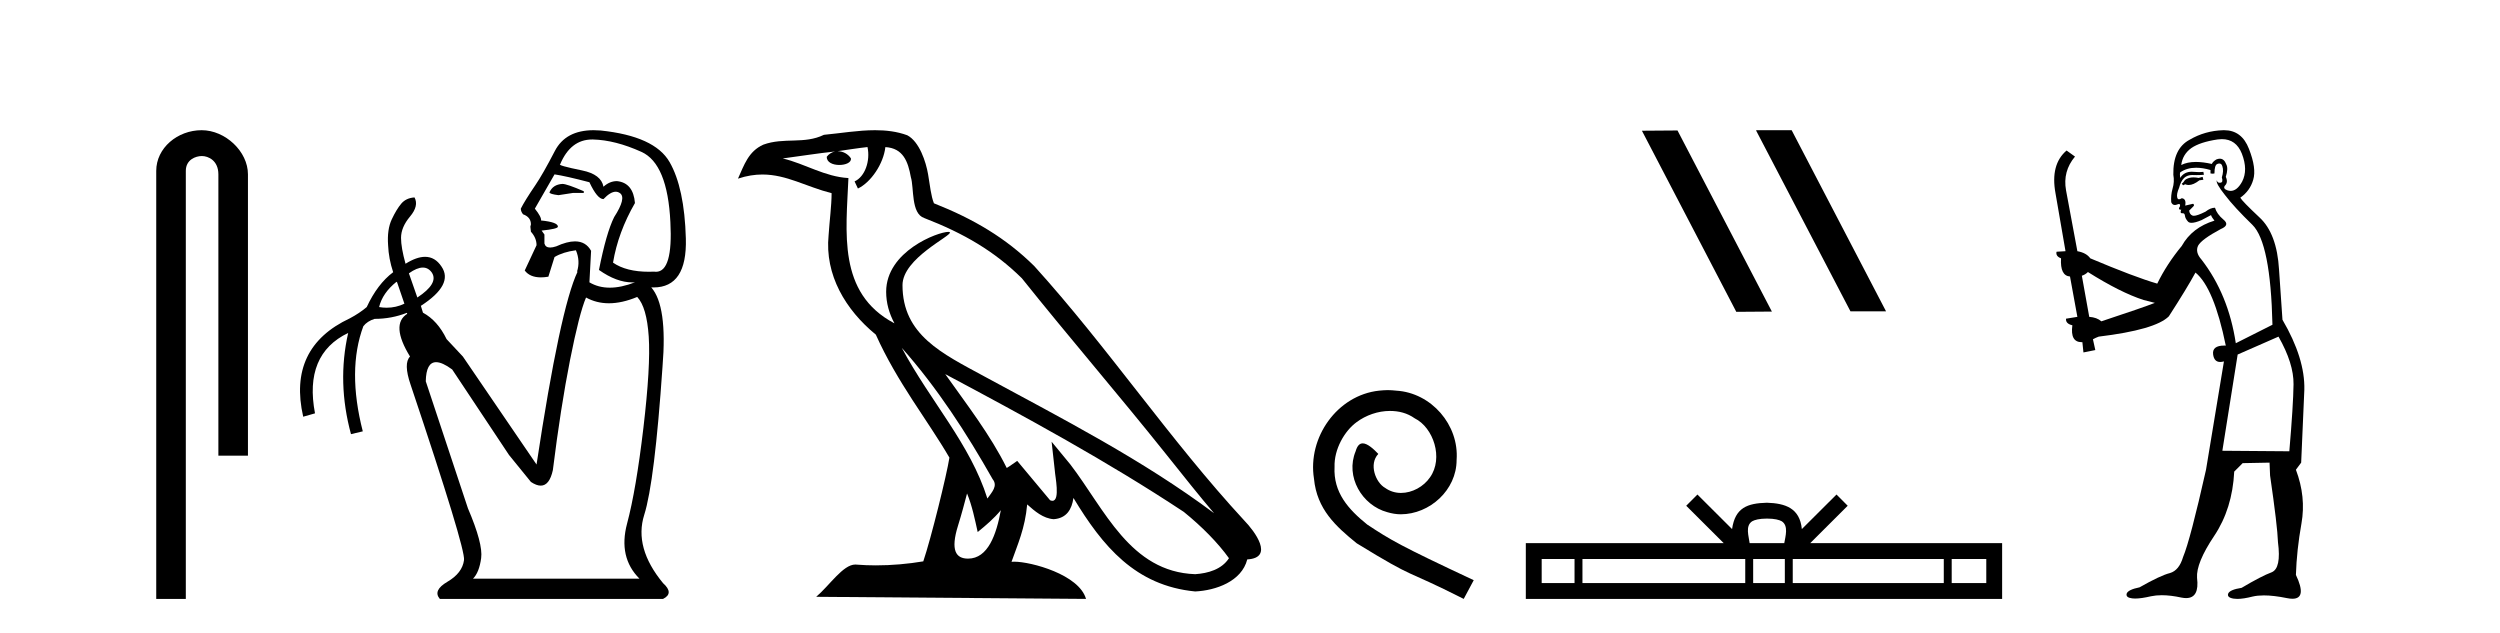
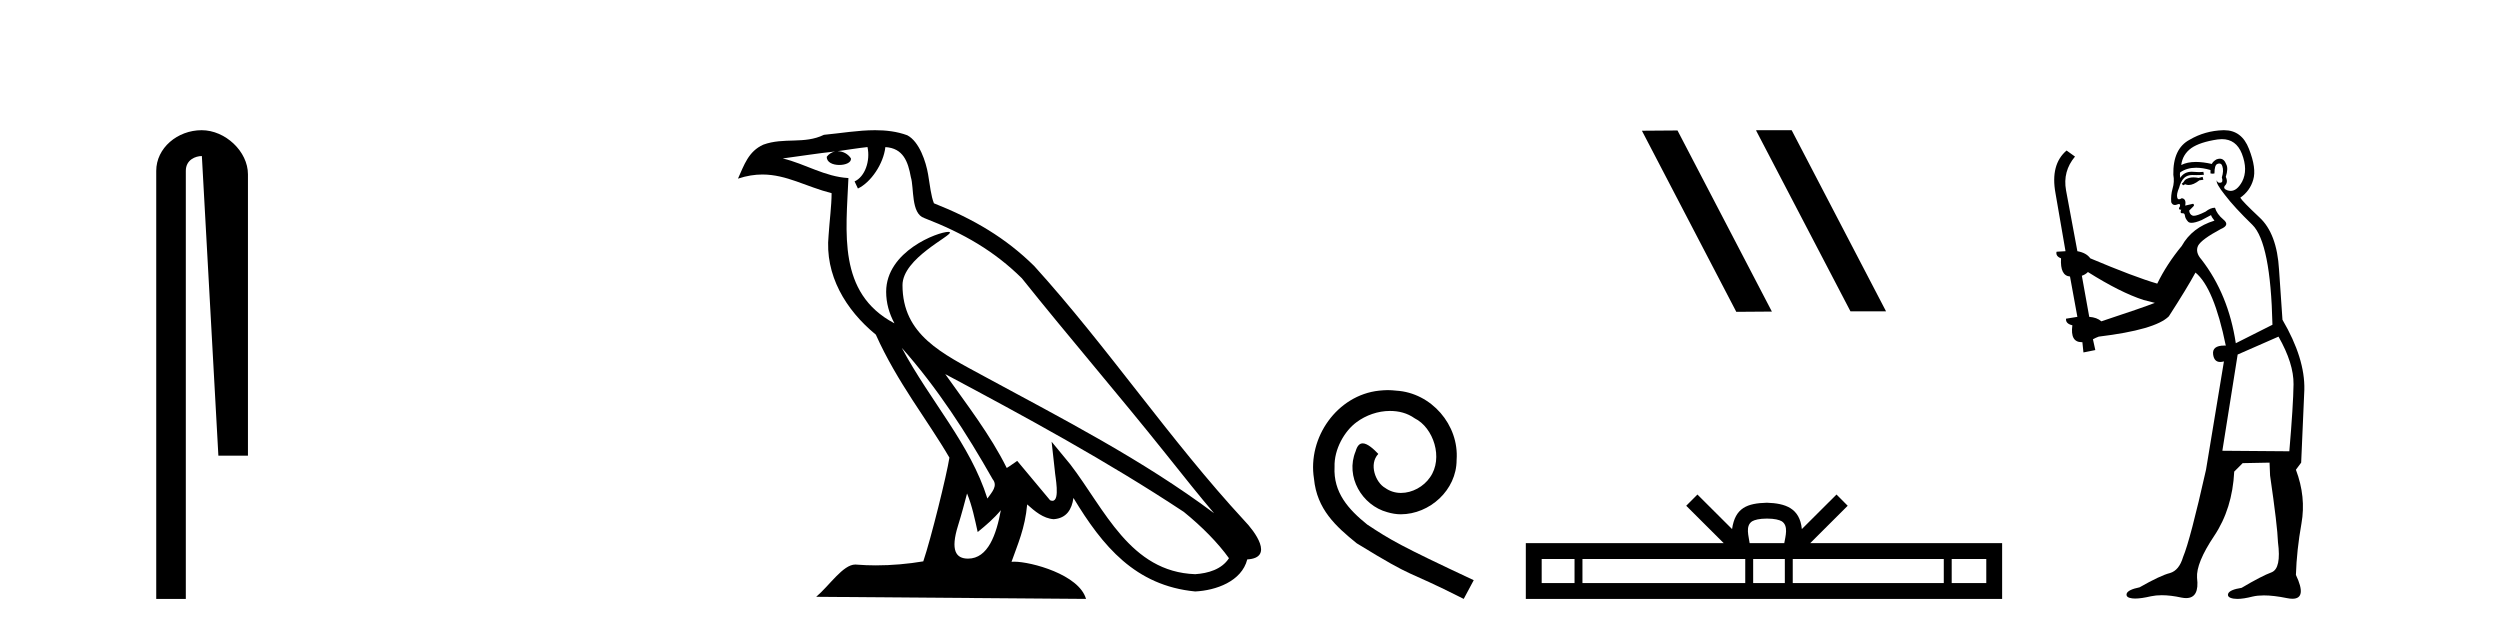
<svg xmlns="http://www.w3.org/2000/svg" width="162.0" height="41.0">
-   <path d="M 13.069 8.437 C 11.5 8.437 10.124 9.591 10.124 11.072 L 10.124 38.809 L 12.041 38.809 L 12.041 11.072 C 12.041 10.346 12.68 10.111 13.081 10.111 C 13.502 10.111 14.151 10.406 14.151 11.296 L 14.151 29.526 L 16.067 29.526 L 16.067 11.296 C 16.067 9.813 14.598 8.437 13.069 8.437 Z" style="fill:#000000;stroke:none" />
-   <path d="M 36.445 11.918 Q 35.825 11.954 35.606 12.465 Q 35.606 12.574 36.189 12.647 L 37.137 12.501 L 37.829 12.501 L 37.829 12.392 Q 36.736 11.918 36.445 11.918 ZM 38.368 9.039 Q 38.399 9.039 38.43 9.039 Q 39.87 9.076 41.564 9.841 Q 43.258 10.606 43.441 14.396 Q 43.614 17.612 42.507 17.612 Q 42.447 17.612 42.384 17.602 Q 42.213 17.61 42.049 17.61 Q 40.577 17.61 39.724 17.019 Q 40.052 15.052 41.145 13.157 Q 41.036 11.845 39.979 11.736 Q 39.505 11.736 39.105 12.1 Q 38.959 11.299 37.72 11.044 Q 36.117 10.716 36.299 10.643 Q 36.976 9.039 38.368 9.039 ZM 35.934 11.299 Q 36.663 11.408 38.194 11.809 Q 38.704 12.902 39.105 12.902 Q 39.558 12.424 39.898 12.424 Q 40.05 12.424 40.179 12.519 Q 40.599 12.829 39.797 14.068 Q 39.287 15.088 38.813 17.493 Q 39.957 18.3 40.976 18.3 Q 41.061 18.3 41.145 18.295 L 41.145 18.295 Q 40.252 18.641 39.514 18.641 Q 38.777 18.641 38.194 18.295 L 38.303 16.254 Q 37.965 15.641 37.259 15.641 Q 36.748 15.641 36.044 15.963 Q 35.812 16.04 35.649 16.04 Q 35.349 16.04 35.279 15.78 L 35.279 15.197 L 35.096 14.942 Q 36.153 14.833 36.153 14.687 Q 36.153 14.396 35.06 14.286 Q 35.096 14.068 34.659 13.521 L 35.934 11.299 ZM 27.4 17.338 Q 27.76 17.338 27.991 17.675 Q 28.428 18.368 27.044 19.279 L 26.497 17.712 Q 27.02 17.338 27.4 17.338 ZM 25.695 18.258 L 25.732 18.295 L 26.205 19.679 Q 25.659 19.94 25.057 19.94 Q 24.816 19.94 24.566 19.898 Q 24.784 18.987 25.695 18.258 ZM 41.291 19.242 Q 41.91 19.898 42.038 21.811 Q 42.165 23.724 41.692 27.732 Q 41.218 31.74 40.635 33.927 Q 40.052 36.113 41.437 37.498 L 30.651 37.498 Q 31.052 37.097 31.179 36.168 Q 31.307 35.238 30.323 32.943 L 27.59 24.708 Q 27.613 23.469 28.261 23.469 Q 28.662 23.469 29.303 23.943 L 32.983 29.481 L 34.404 31.23 Q 34.762 31.469 35.039 31.469 Q 35.605 31.469 35.825 30.465 Q 36.335 26.384 36.936 23.341 Q 37.538 20.299 37.975 19.279 Q 38.651 19.652 39.458 19.652 Q 40.303 19.652 41.291 19.242 ZM 38.468 8.437 Q 36.652 8.437 35.953 9.786 Q 35.169 11.299 34.696 11.991 Q 34.003 13.011 33.748 13.521 Q 33.748 13.703 33.894 13.886 Q 34.404 14.068 34.404 14.542 L 34.368 14.687 L 34.404 15.015 Q 34.768 15.416 34.768 15.89 L 34.003 17.529 Q 34.336 17.974 35.05 17.974 Q 35.273 17.974 35.534 17.93 L 35.934 16.655 Q 36.481 16.327 37.319 16.218 Q 37.611 16.91 37.392 17.602 L 37.428 17.602 Q 36.299 19.971 34.768 30.101 L 29.995 23.105 L 28.938 21.975 Q 28.355 20.772 27.408 20.262 L 27.272 19.819 L 27.272 19.819 Q 29.41 18.438 28.61 17.274 Q 28.195 16.642 27.545 16.642 Q 26.995 16.642 26.278 17.092 Q 25.987 16.036 25.987 15.416 Q 25.987 14.724 26.57 14.031 Q 27.153 13.339 26.861 12.793 L 26.861 12.793 Q 26.315 12.829 26.005 13.193 Q 25.695 13.558 25.386 14.214 Q 25.076 14.87 25.149 15.89 Q 25.185 16.764 25.477 17.639 Q 24.456 18.404 23.764 19.898 Q 23.29 20.299 22.671 20.627 Q 18.626 22.522 19.647 27.003 L 20.412 26.785 Q 19.683 22.959 22.562 21.574 L 22.562 21.574 Q 21.833 24.781 22.744 28.133 L 23.509 27.951 Q 22.489 23.979 23.545 21.137 Q 23.801 20.809 24.274 20.663 Q 25.371 20.663 26.366 20.271 L 26.366 20.271 L 26.388 20.335 Q 25.295 21.028 26.57 23.105 Q 26.133 23.542 26.606 24.926 Q 30.177 35.566 30.068 36.295 Q 29.959 37.133 28.993 37.698 Q 28.027 38.263 28.501 38.809 L 42.967 38.809 Q 43.696 38.445 42.967 37.789 Q 41.072 35.493 41.746 33.362 Q 42.42 31.23 42.931 23.76 Q 43.258 19.825 42.202 18.623 L 42.202 18.623 Q 42.277 18.626 42.35 18.626 Q 44.531 18.626 44.443 15.453 Q 44.352 12.173 43.386 10.497 Q 42.42 8.821 38.922 8.456 Q 38.687 8.437 38.468 8.437 Z" style="fill:#000000;stroke:none" />
+   <path d="M 13.069 8.437 C 11.5 8.437 10.124 9.591 10.124 11.072 L 10.124 38.809 L 12.041 38.809 L 12.041 11.072 C 12.041 10.346 12.68 10.111 13.081 10.111 L 14.151 29.526 L 16.067 29.526 L 16.067 11.296 C 16.067 9.813 14.598 8.437 13.069 8.437 Z" style="fill:#000000;stroke:none" />
  <path d="M 58.435 22.54 L 58.435 22.54 C 60.729 25.118 62.629 28.06 64.322 31.048 C 64.677 31.486 64.277 31.888 63.983 32.305 C 62.868 28.763 60.301 26.03 58.435 22.54 ZM 56.214 9.529 C 56.406 10.422 56.053 11.451 55.377 11.755 L 55.593 12.217 C 56.438 11.815 57.251 10.612 57.372 9.532 C 58.526 9.601 58.842 10.47 59.023 11.479 C 59.239 12.168 59.02 13.841 59.893 14.13 C 62.473 15.129 64.446 16.285 66.216 18.031 C 69.271 21.852 72.464 25.552 75.518 29.376 C 76.705 30.865 77.791 32.228 78.672 33.257 C 74.033 29.789 68.849 27.136 63.764 24.38 C 61.061 22.911 58.482 21.71 58.482 18.477 C 58.482 16.738 61.686 15.281 61.554 15.055 C 61.543 15.035 61.505 15.026 61.447 15.026 C 60.789 15.026 57.423 16.274 57.423 18.907 C 57.423 19.637 57.618 20.313 57.957 20.944 C 57.952 20.944 57.947 20.943 57.942 20.943 C 54.249 18.986 54.835 15.028 54.978 11.538 C 53.444 11.453 52.18 10.616 50.722 10.267 C 51.853 10.121 52.979 9.933 54.113 9.816 L 54.113 9.816 C 53.9 9.858 53.705 9.982 53.576 10.154 C 53.558 10.526 53.978 10.69 54.388 10.69 C 54.789 10.69 55.179 10.534 55.141 10.264 C 54.96 9.982 54.63 9.799 54.293 9.799 C 54.283 9.799 54.273 9.799 54.263 9.799 C 54.827 9.719 55.578 9.599 56.214 9.529 ZM 62.665 31.976 C 62.995 32.78 63.167 33.632 63.354 34.476 C 63.892 34.04 64.414 33.593 64.855 33.06 L 64.855 33.06 C 64.567 34.623 64.031 36.199 62.729 36.199 C 61.942 36.199 61.577 35.667 62.082 34.054 C 62.32 33.293 62.509 32.566 62.665 31.976 ZM 61.251 24.242 L 61.251 24.242 C 66.516 27.047 71.731 29.879 76.711 33.171 C 77.884 34.122 78.929 35.181 79.637 36.172 C 79.167 36.901 78.274 37.152 77.448 37.207 C 73.232 37.06 71.582 32.996 69.356 30.093 L 68.144 28.622 L 68.353 30.507 C 68.368 30.846 68.715 32.452 68.197 32.452 C 68.153 32.452 68.103 32.44 68.045 32.415 L 65.915 29.865 C 65.687 30.015 65.473 30.186 65.237 30.325 C 64.181 28.187 62.634 26.196 61.251 24.242 ZM 56.706 8.437 C 55.599 8.437 54.465 8.636 53.39 8.736 C 52.108 9.361 50.81 8.884 49.465 9.373 C 48.494 9.809 48.222 10.693 47.82 11.576 C 48.392 11.386 48.913 11.308 49.404 11.308 C 50.971 11.308 52.232 12.097 53.888 12.518 C 53.885 13.349 53.755 14.292 53.693 15.242 C 53.436 17.816 54.793 20.076 56.754 21.685 C 58.159 24.814 60.103 27.214 61.522 29.655 C 61.353 30.752 60.333 34.89 59.829 36.376 C 58.844 36.542 57.792 36.636 56.757 36.636 C 56.34 36.636 55.925 36.62 55.519 36.588 C 55.488 36.584 55.456 36.582 55.424 36.582 C 54.626 36.582 53.749 37.945 52.889 38.673 L 70.373 38.809 C 69.928 37.233 66.821 36.397 65.717 36.397 C 65.653 36.397 65.596 36.399 65.547 36.405 C 65.937 35.29 66.423 34.243 66.561 32.686 C 67.049 33.123 67.596 33.595 68.279 33.644 C 69.115 33.582 69.453 33.011 69.559 32.267 C 71.451 35.396 73.567 37.951 77.448 38.327 C 78.789 38.261 80.46 37.675 80.822 36.25 C 82.6 36.149 81.296 34.416 80.636 33.737 C 75.795 28.498 71.8 22.517 67.017 17.238 C 65.175 15.421 63.095 14.192 60.519 13.173 C 60.328 12.702 60.265 12.032 60.14 11.295 C 60.004 10.491 59.575 9.174 58.791 8.765 C 58.122 8.519 57.42 8.437 56.706 8.437 Z" style="fill:#000000;stroke:none" />
  <path d="M 89.929 25.279 C 89.741 25.279 89.554 25.297 89.366 25.314 C 86.649 25.604 84.719 28.354 85.146 31.019 C 85.334 33.001 86.564 34.111 87.914 35.205 C 91.928 37.665 90.801 36.759 94.849 38.809 L 95.498 37.596 C 90.681 35.341 90.1 34.983 88.597 33.992 C 87.367 33.001 86.393 31.908 86.479 30.251 C 86.444 29.106 87.128 27.927 87.896 27.364 C 88.511 26.902 89.297 26.629 90.066 26.629 C 90.647 26.629 91.193 26.766 91.672 27.107 C 92.885 27.705 93.551 29.687 92.663 30.934 C 92.253 31.532 91.518 31.942 90.783 31.942 C 90.425 31.942 90.066 31.839 89.759 31.617 C 89.144 31.276 88.682 30.08 89.314 29.414 C 89.024 29.106 88.614 28.73 88.306 28.73 C 88.101 28.73 87.948 28.884 87.845 29.243 C 87.162 30.883 88.255 32.745 89.895 33.189 C 90.186 33.274 90.476 33.326 90.766 33.326 C 92.646 33.326 94.388 31.754 94.388 29.807 C 94.559 27.534 92.748 25.45 90.476 25.314 C 90.305 25.297 90.117 25.279 89.929 25.279 Z" style="fill:#000000;stroke:none" />
  <path d="M 113.827 8.437 L 113.793 8.454 L 119.909 20.173 L 122.215 20.173 L 116.099 8.437 ZM 108.702 8.454 L 106.396 8.471 L 112.512 20.207 L 114.818 20.19 L 108.702 8.454 Z" style="fill:#000000;stroke:none" />
  <path d="M 114.499 33.604 C 114.999 33.604 115.301 33.689 115.457 33.778 C 115.911 34.068 115.694 34.761 115.621 35.195 L 113.377 35.195 C 113.323 34.752 113.078 34.076 113.542 33.778 C 113.698 33.689 113.999 33.604 114.499 33.604 ZM 102.03 36.222 L 102.03 37.782 L 99.901 37.782 L 99.901 36.222 ZM 113.092 36.222 L 113.092 37.782 L 102.543 37.782 L 102.543 36.222 ZM 115.657 36.222 L 115.657 37.782 L 113.605 37.782 L 113.605 36.222 ZM 125.957 36.222 L 125.957 37.782 L 116.17 37.782 L 116.17 36.222 ZM 128.711 36.222 L 128.711 37.782 L 126.47 37.782 L 126.47 36.222 ZM 109.993 32.045 L 109.267 32.773 L 111.696 35.195 L 98.873 35.195 L 98.873 38.809 L 129.738 38.809 L 129.738 35.195 L 117.303 35.195 L 119.731 32.773 L 119.005 32.045 L 116.76 34.284 C 116.625 32.927 115.695 32.615 114.499 32.577 C 113.221 32.611 112.437 32.9 112.238 34.284 L 109.993 32.045 Z" style="fill:#000000;stroke:none" />
  <path d="M 142.728 11.461 L 142.472 11.53 Q 142.292 11.495 142.139 11.495 Q 141.985 11.495 141.857 11.53 Q 141.6 11.615 141.549 11.717 Q 141.498 11.82 141.378 11.905 L 141.464 12.008 L 141.6 11.94 Q 141.708 11.988 141.829 11.988 Q 142.132 11.988 142.523 11.683 L 142.779 11.649 L 142.728 11.461 ZM 143.976 9.016 Q 144.899 9.016 145.273 9.958 Q 145.683 11.017 145.29 11.769 Q 144.962 12.37 144.547 12.37 Q 144.443 12.37 144.334 12.332 Q 144.043 12.23 144.163 12.042 Q 144.402 11.82 144.231 11.461 Q 144.402 10.915 144.265 10.658 Q 144.128 10.283 143.844 10.283 Q 143.74 10.283 143.616 10.334 Q 143.394 10.47 143.326 10.624 Q 142.753 10.494 142.296 10.494 Q 141.731 10.494 141.344 10.693 Q 141.43 10.009 141.993 9.599 Q 142.557 9.206 143.701 9.036 Q 143.845 9.016 143.976 9.016 ZM 135.297 17.628 Q 137.415 18.96 138.901 19.438 L 139.636 19.626 Q 138.901 19.917 136.168 20.822 Q 135.878 20.566 135.383 20.532 L 134.904 17.867 Q 135.126 17.799 135.297 17.628 ZM 143.815 10.595 Q 143.96 10.595 144.009 10.778 Q 144.111 11.068 143.975 11.495 Q 144.077 11.82 143.889 11.837 Q 143.858 11.842 143.83 11.842 Q 143.679 11.842 143.65 11.683 L 143.65 11.683 Q 143.565 11.871 144.18 12.64 Q 144.778 13.426 145.956 14.57 Q 147.135 15.732 147.255 21.044 L 144.88 22.24 Q 144.402 19.08 142.66 16.825 Q 142.232 16.347 142.437 15.92 Q 142.66 15.51 143.906 14.843 Q 144.521 14.587 144.077 14.228 Q 143.65 13.87 143.531 13.46 Q 143.24 13.46 142.916 13.716 Q 142.38 13.984 142.158 13.984 Q 142.111 13.984 142.079 13.972 Q 141.891 13.904 141.857 13.648 L 142.113 13.391 Q 142.232 13.289 142.113 13.204 L 141.6 13.323 Q 141.686 12.879 141.378 12.845 Q 141.271 12.914 141.201 12.914 Q 141.116 12.914 141.088 12.811 Q 141.02 12.589 141.208 12.162 Q 141.31 11.752 141.532 11.53 Q 141.737 11.34 142.059 11.34 Q 142.085 11.34 142.113 11.342 Q 142.232 11.347 142.35 11.347 Q 142.585 11.347 142.813 11.325 L 142.779 11.137 Q 142.651 11.154 142.501 11.154 Q 142.352 11.154 142.181 11.137 Q 142.102 11.128 142.028 11.128 Q 141.529 11.128 141.276 11.53 Q 141.242 11.273 141.276 11.171 Q 141.708 10.869 142.311 10.869 Q 142.734 10.869 143.24 11.017 L 143.24 11.239 Q 143.317 11.256 143.381 11.256 Q 143.445 11.256 143.497 11.239 Q 143.497 10.693 143.684 10.624 Q 143.758 10.595 143.815 10.595 ZM 147.647 21.813 Q 148.638 23.555 148.621 24.905 Q 148.604 26.254 148.348 29.243 L 144.009 29.209 L 145 22.974 L 147.647 21.813 ZM 144.123 8.437 Q 144.092 8.437 144.06 8.438 Q 142.882 8.472 141.891 9.053 Q 140.798 9.633 140.832 11.325 Q 140.917 11.786 140.78 12.23 Q 140.661 12.657 140.695 13.101 Q 140.768 13.284 140.929 13.284 Q 140.993 13.284 141.071 13.255 Q 141.151 13.22 141.198 13.22 Q 141.314 13.22 141.242 13.426 Q 141.173 13.46 141.208 13.545 Q 141.23 13.591 141.283 13.591 Q 141.31 13.591 141.344 13.579 L 141.344 13.579 Q 141.248 13.82 141.392 13.82 Q 141.402 13.82 141.413 13.819 Q 141.427 13.817 141.439 13.817 Q 141.568 13.817 141.583 13.972 Q 141.6 14.16 141.788 14.365 Q 141.862 14.439 142.012 14.439 Q 142.245 14.439 142.66 14.263 L 143.274 13.938 Q 143.326 14.092 143.497 14.297 Q 142.045 14.741 141.378 15.937 Q 140.405 17.115 139.79 18.379 Q 138.321 17.952 135.451 16.74 Q 135.195 16.381 134.614 16.278 L 133.879 12.332 Q 133.657 11.102 134.46 10.146 L 133.914 9.753 Q 132.854 10.658 133.196 12.52 L 133.845 16.278 L 133.264 16.312 Q 133.196 16.603 133.555 16.74 Q 133.487 17.867 134.136 17.918 L 134.614 20.532 Q 134.238 20.6 133.879 20.651 Q 133.845 20.976 134.289 21.078 Q 134.14 22.173 134.892 22.173 Q 134.915 22.173 134.938 22.172 L 135.007 22.838 L 135.776 22.684 L 135.622 21.984 Q 135.81 21.881 135.998 21.813 Q 139.67 21.369 140.541 20.498 Q 141.72 18.67 142.267 17.662 Q 143.462 18.636 144.231 22.394 Q 144.183 22.392 144.138 22.392 Q 143.33 22.392 143.411 22.974 Q 143.478 23.456 143.869 23.456 Q 143.978 23.456 144.111 23.419 L 144.111 23.419 L 142.95 30.439 Q 141.925 35 141.464 36.093 Q 141.208 36.964 140.61 37.135 Q 139.995 37.289 138.645 38.058 Q 137.894 38.211 137.808 38.468 Q 137.74 38.724 138.167 38.775 Q 138.255 38.786 138.361 38.786 Q 138.749 38.786 139.38 38.639 Q 139.701 38.57 140.082 38.57 Q 140.654 38.57 141.361 38.724 Q 141.524 38.756 141.661 38.756 Q 142.531 38.756 142.369 37.443 Q 142.301 36.486 143.479 34.727 Q 144.658 32.967 144.778 30.559 L 145.324 30.012 L 147.067 29.978 L 147.101 30.815 Q 147.579 34.095 147.613 35.137 Q 147.835 36.828 147.203 37.084 Q 146.554 37.323 145.256 38.092 Q 144.487 38.211 144.385 38.468 Q 144.299 38.724 144.743 38.792 Q 144.85 38.809 144.981 38.809 Q 145.371 38.809 145.973 38.656 Q 146.289 38.582 146.699 38.582 Q 147.333 38.582 148.194 38.758 Q 148.394 38.799 148.549 38.799 Q 149.51 38.799 148.775 37.255 Q 148.826 35.649 149.134 33.924 Q 149.441 32.199 148.775 30.439 L 149.116 29.978 L 149.321 25.263 Q 149.373 23.231 147.904 20.72 Q 147.835 19.797 147.682 17.474 Q 147.545 15.134 146.418 14.092 Q 145.29 13.033 145.171 12.811 Q 145.803 12.367 146.008 11.649 Q 146.23 10.915 145.734 9.651 Q 145.269 8.437 144.123 8.437 Z" style="fill:#000000;stroke:none" />
</svg>